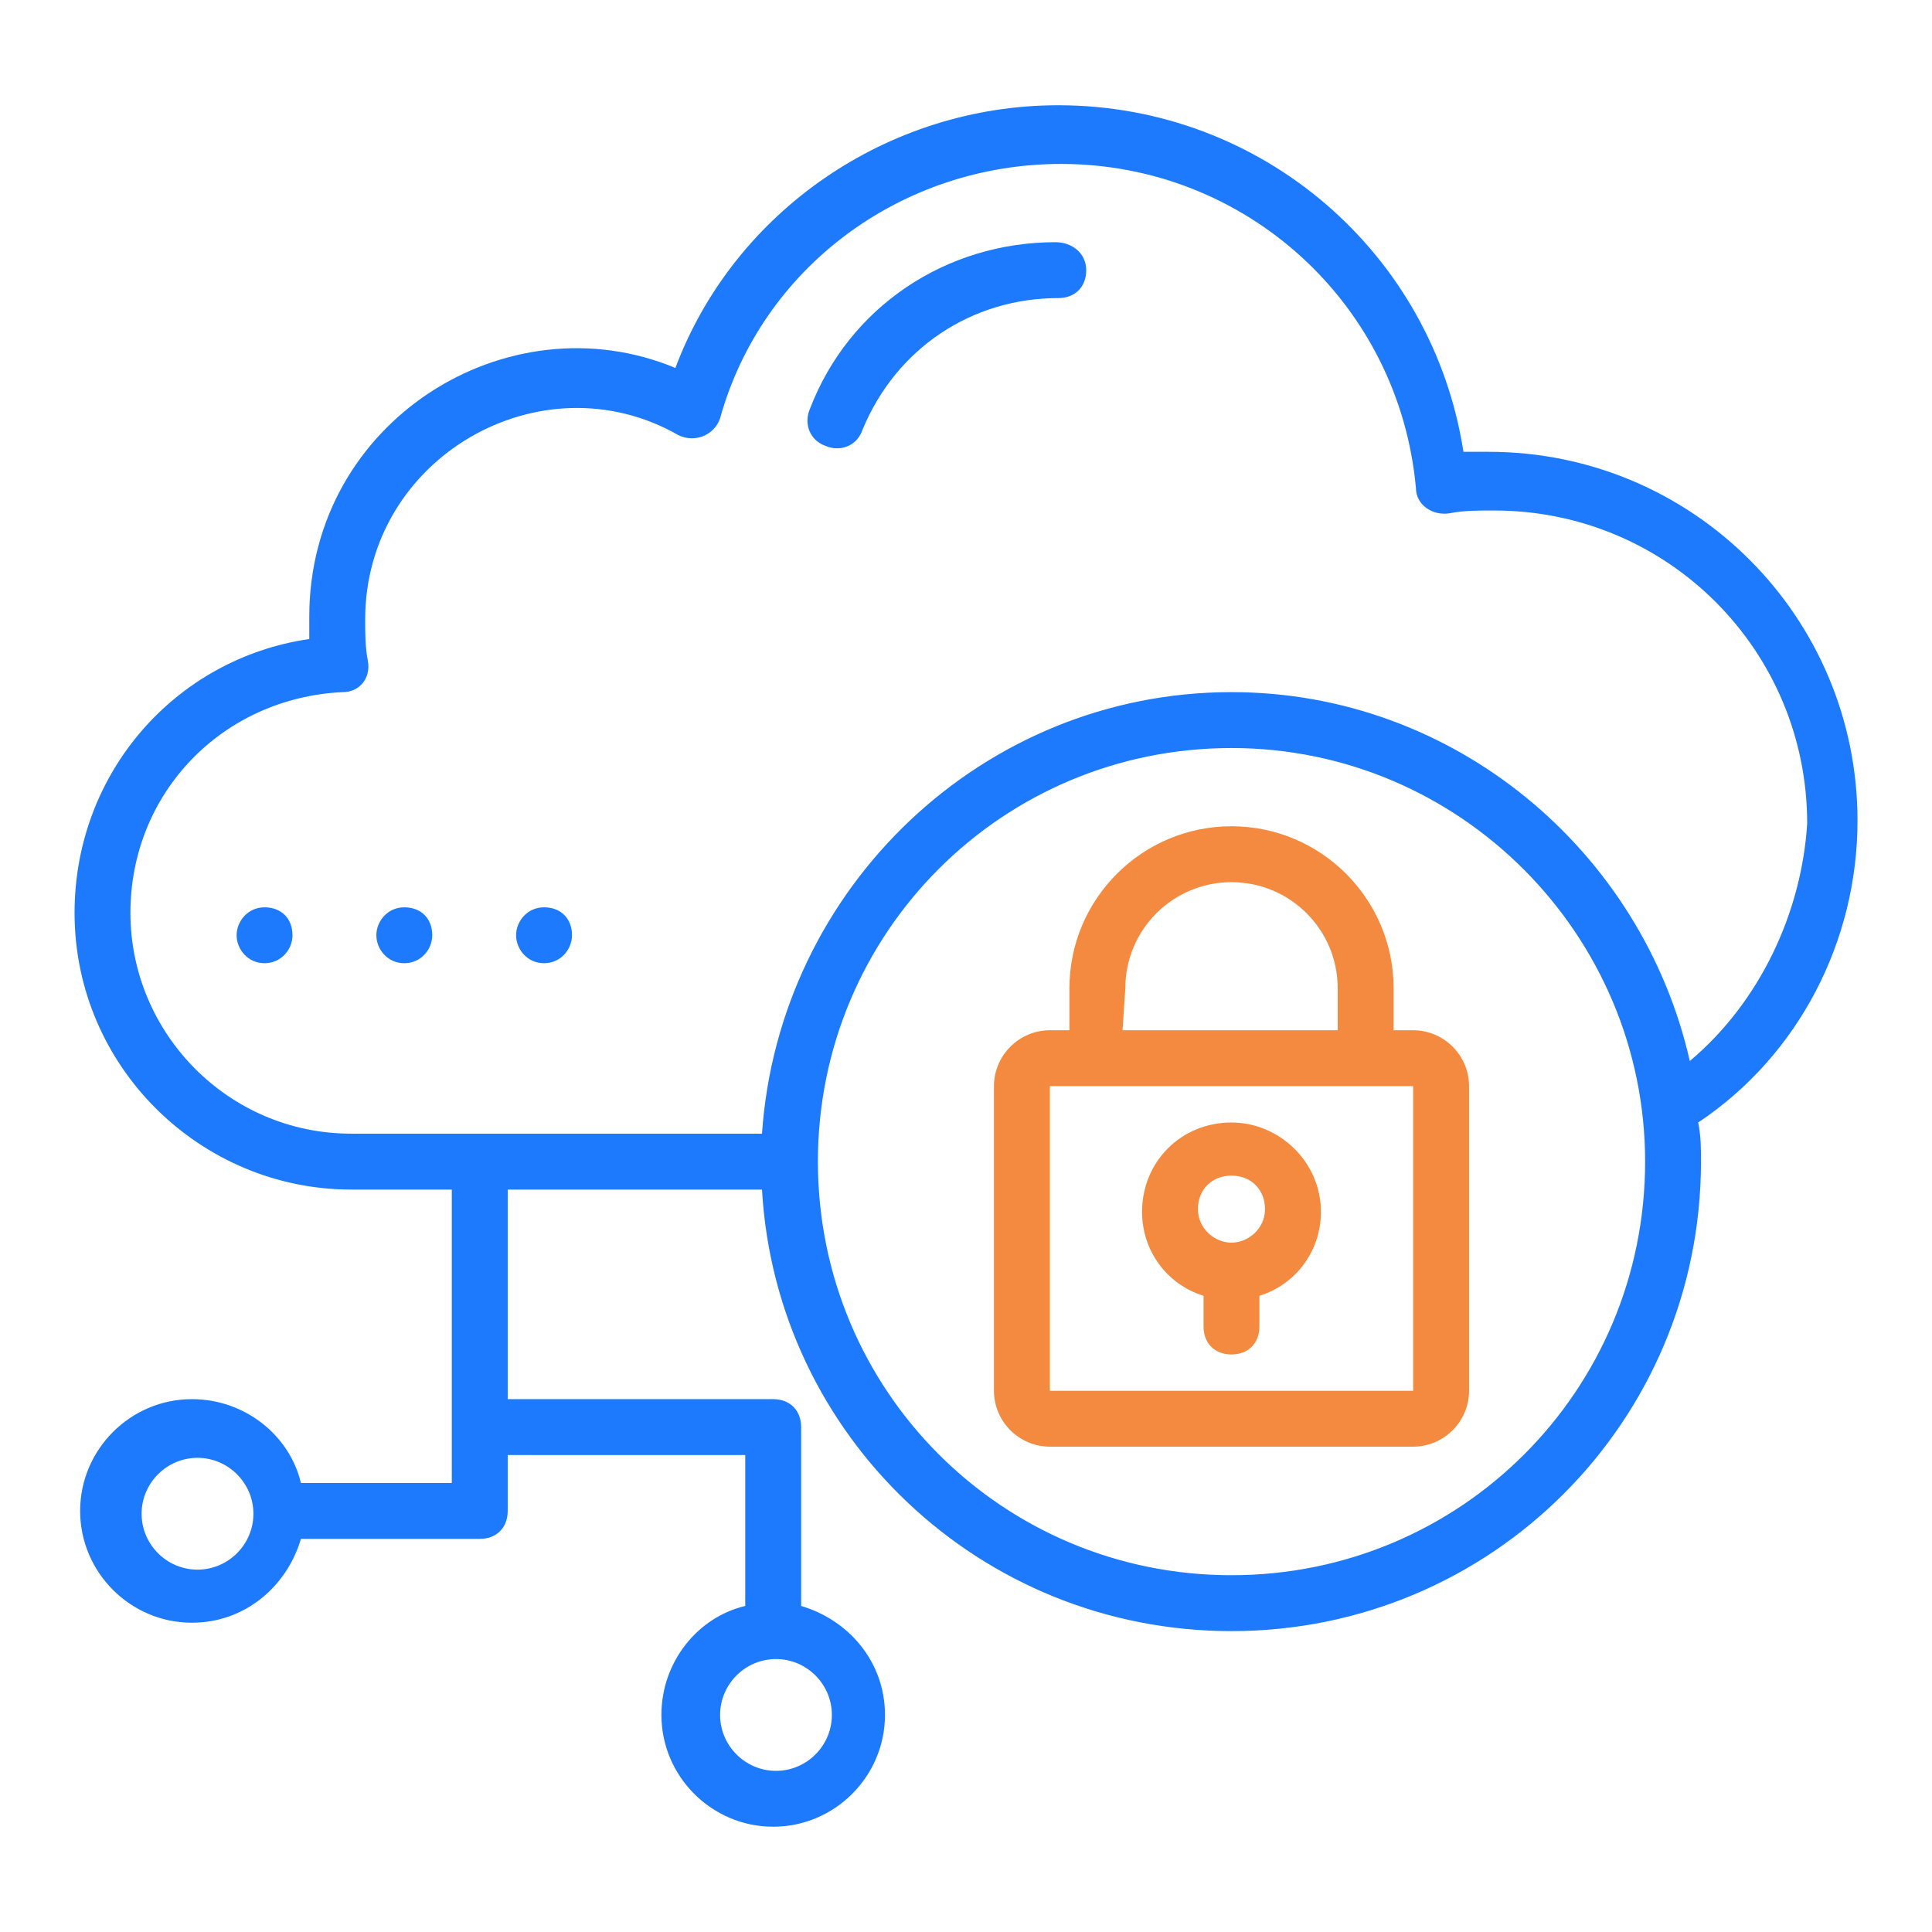
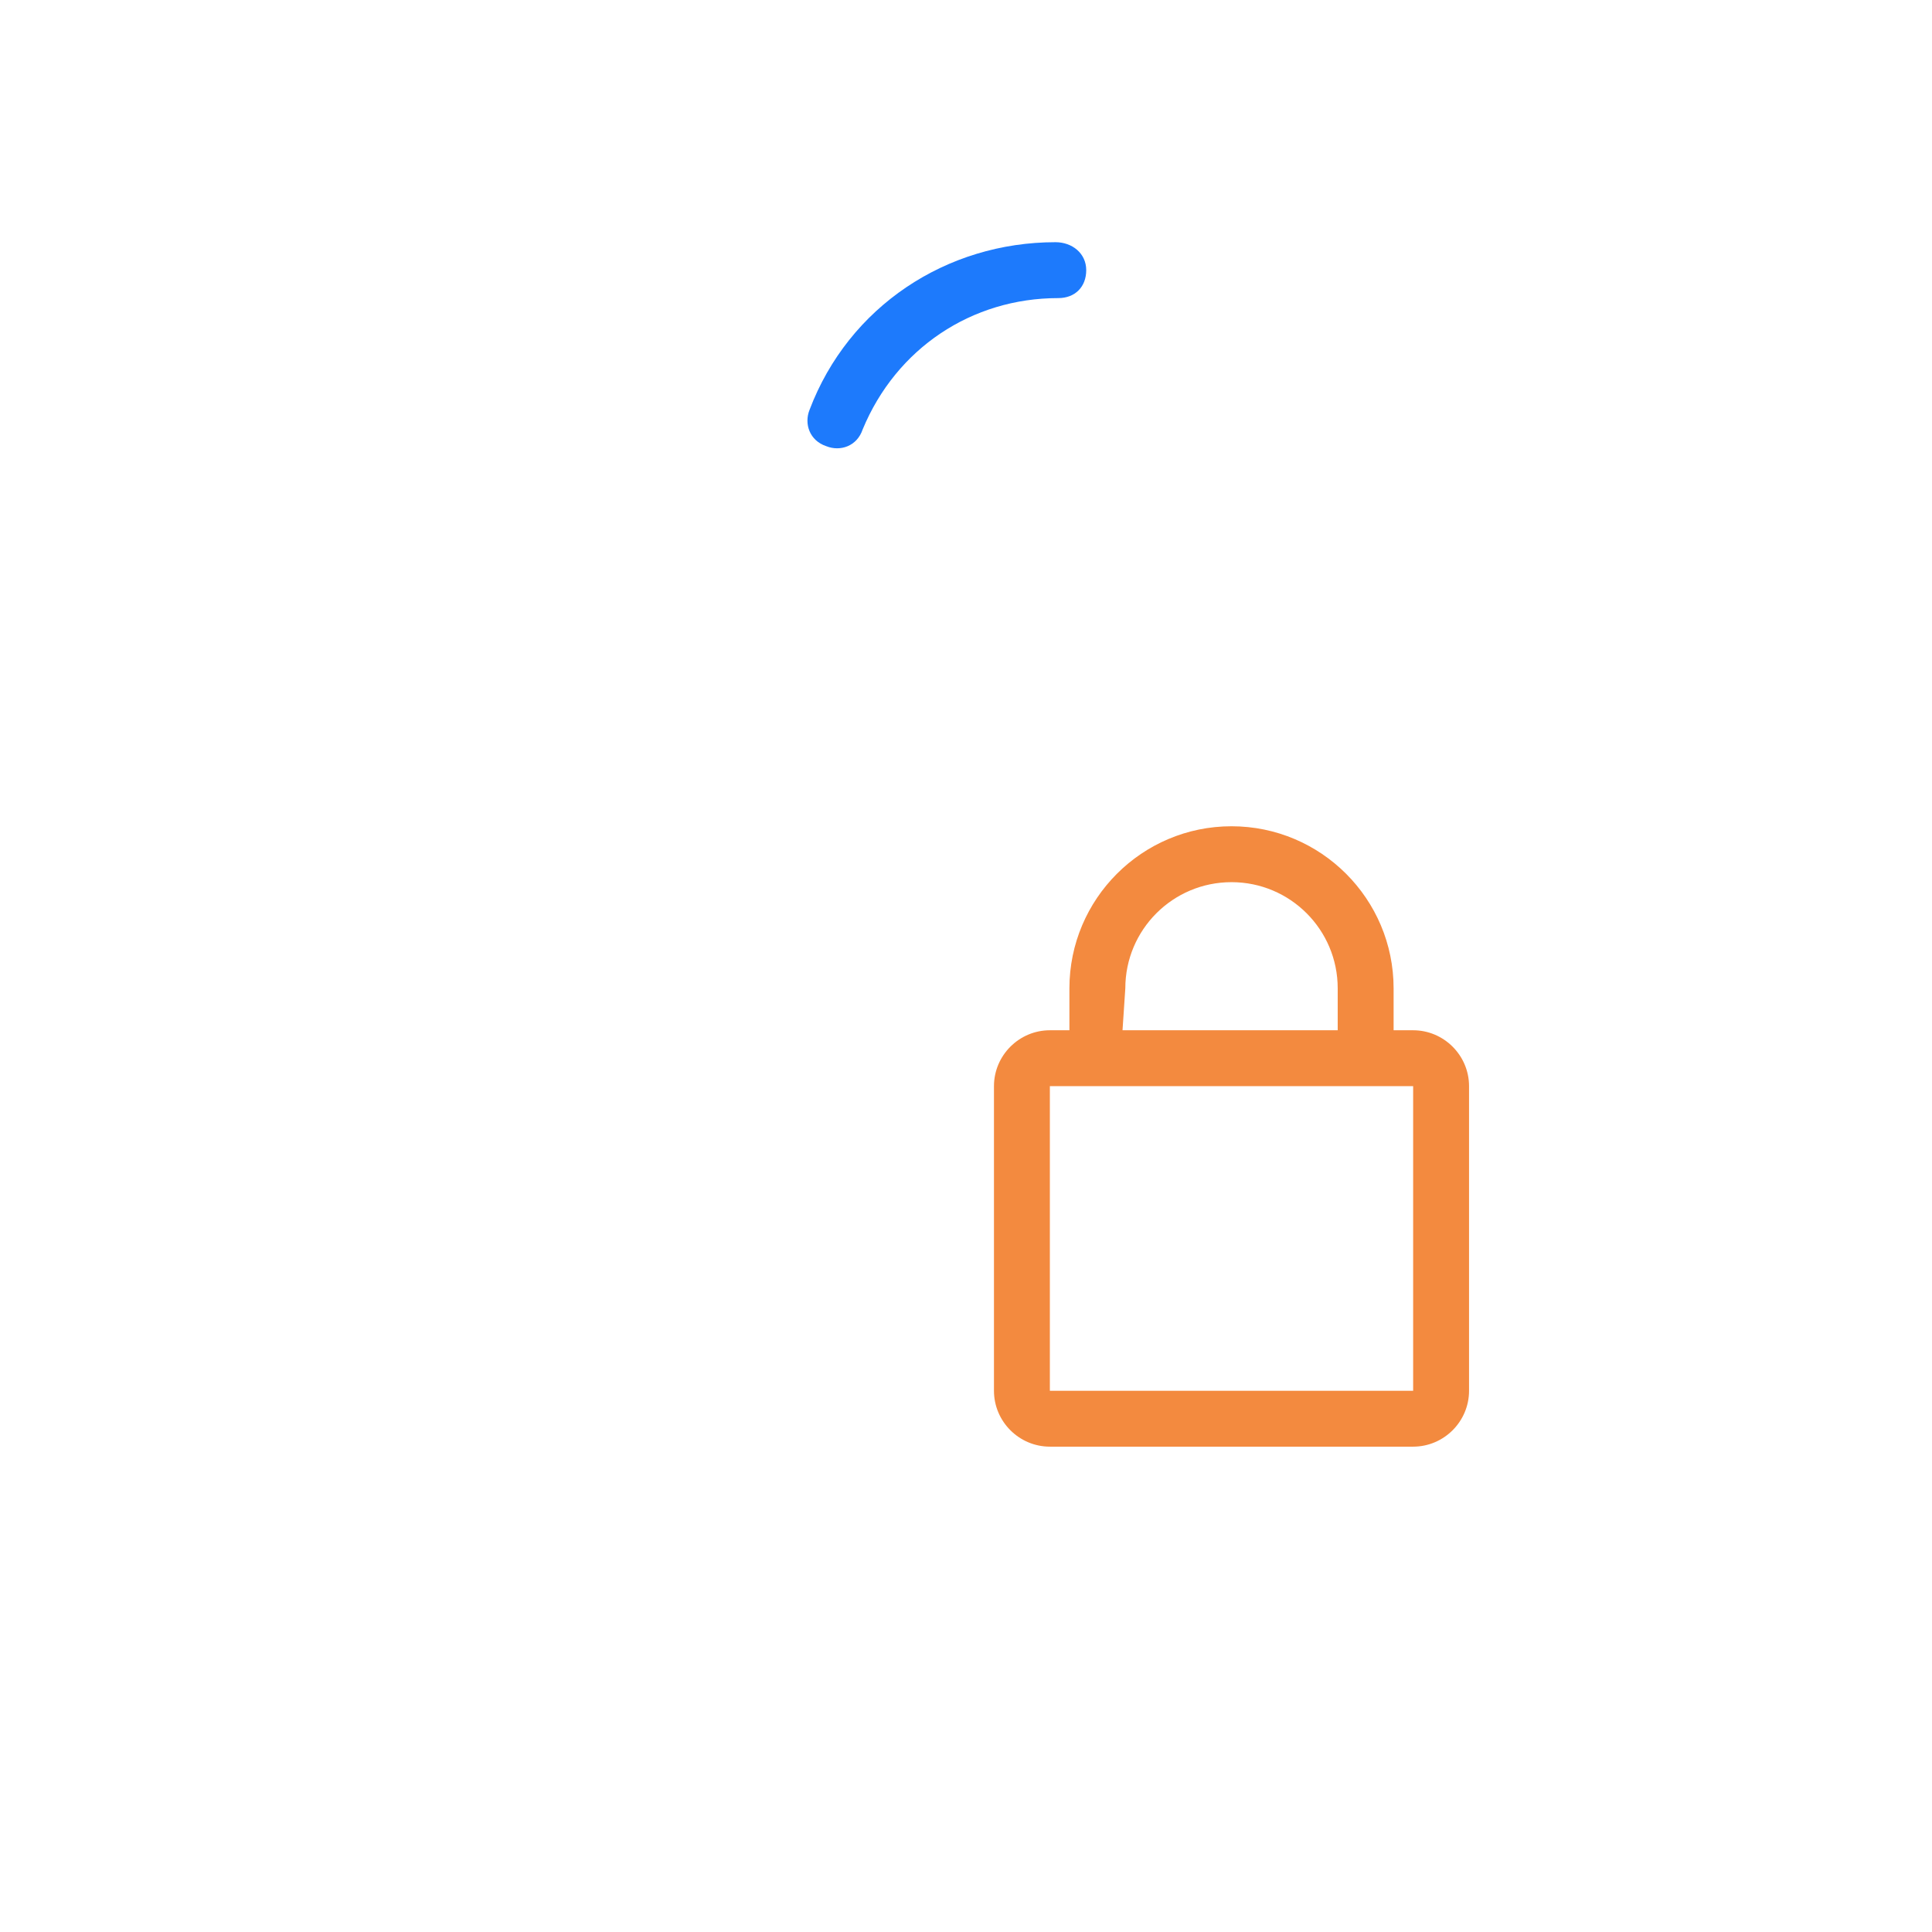
<svg xmlns="http://www.w3.org/2000/svg" width="61" height="61" viewBox="0 0 61 61" fill="none">
-   <path d="M58.648 25.912C58.648 19.471 53.442 14.265 47.001 14.265C46.736 14.265 46.471 14.265 46.206 14.265C45.236 8 39.853 3.323 33.412 3.323C28.03 3.323 23.177 6.676 21.324 11.618C16.03 9.412 9.765 13.294 9.765 19.471V20.176C5.53 20.794 2.354 24.412 2.354 28.823C2.354 33.676 6.324 37.559 11.089 37.559H14.265V46.824H9.501C9.148 45.324 7.736 44.176 6.059 44.176C4.118 44.176 2.53 45.765 2.53 47.706C2.53 49.647 4.118 51.235 6.059 51.235C7.736 51.235 9.059 50.088 9.501 48.588H15.148C15.677 48.588 16.03 48.235 16.03 47.706V45.941H23.53V50.706C22.03 51.059 20.883 52.471 20.883 54.147C20.883 56.088 22.471 57.676 24.412 57.676C26.354 57.676 27.942 56.088 27.942 54.147C27.942 52.471 26.795 51.147 25.295 50.706V45.059C25.295 44.529 24.942 44.176 24.412 44.176H16.03V37.559H24.059C24.501 45.324 30.942 51.5 38.883 51.5C47.089 51.5 53.706 44.882 53.706 36.676C53.706 36.235 53.706 35.882 53.618 35.441C56.795 33.324 58.648 29.706 58.648 25.912ZM6.236 49.559C5.265 49.559 4.471 48.765 4.471 47.794C4.471 46.824 5.265 46.029 6.236 46.029C7.206 46.029 8.001 46.824 8.001 47.794C8.001 48.765 7.206 49.559 6.236 49.559ZM26.265 54.147C26.265 55.118 25.471 55.912 24.501 55.912C23.53 55.912 22.736 55.118 22.736 54.147C22.736 53.176 23.53 52.382 24.501 52.382C25.471 52.382 26.265 53.176 26.265 54.147ZM38.883 49.735C31.648 49.735 25.824 43.912 25.824 36.676C25.824 29.441 31.648 23.618 38.883 23.618C46.118 23.618 51.942 29.529 51.942 36.676C51.942 43.912 46.118 49.735 38.883 49.735ZM53.353 33.5C51.853 26.882 45.942 21.853 38.883 21.853C31.03 21.853 24.589 28.029 24.059 35.794H11.089C7.206 35.794 4.118 32.618 4.118 28.823C4.118 25.029 7.03 22.029 10.824 21.853C11.354 21.853 11.707 21.412 11.618 20.882C11.53 20.441 11.53 20 11.53 19.559C11.53 14.441 17.089 11.265 21.412 13.735C21.942 14 22.559 13.735 22.736 13.206C24.059 8.441 28.471 5.176 33.501 5.176C39.324 5.176 44.177 9.588 44.706 15.412C44.706 15.941 45.236 16.294 45.765 16.206C46.206 16.118 46.648 16.118 47.177 16.118C52.648 16.118 57.059 20.529 57.059 26C56.883 28.823 55.559 31.647 53.353 33.5Z" fill="#1D7AFC" />
-   <path d="M17.177 28.647C16.648 28.647 16.295 29.088 16.295 29.529C16.295 29.971 16.648 30.412 17.177 30.412C17.707 30.412 18.06 29.971 18.06 29.529C18.06 29 17.707 28.647 17.177 28.647Z" fill="#1D7AFC" />
-   <path d="M12.765 28.647C12.236 28.647 11.883 29.088 11.883 29.529C11.883 29.971 12.236 30.412 12.765 30.412C13.295 30.412 13.648 29.971 13.648 29.529C13.648 29 13.295 28.647 12.765 28.647Z" fill="#1D7AFC" />
-   <path d="M8.353 28.647C7.824 28.647 7.471 29.088 7.471 29.529C7.471 29.971 7.824 30.412 8.353 30.412C8.882 30.412 9.235 29.971 9.235 29.529C9.235 29 8.882 28.647 8.353 28.647Z" fill="#1D7AFC" />
  <path d="M44.618 32.529H44.001C44.001 30.941 44.001 31.206 44.001 31.206C44.001 28.382 41.706 26.088 38.883 26.088C36.059 26.088 33.765 28.382 33.765 31.206V32.529H33.148C32.177 32.529 31.383 33.323 31.383 34.294V43.912C31.383 44.882 32.177 45.676 33.148 45.676H44.618C45.589 45.676 46.383 44.882 46.383 43.912V34.294C46.383 33.323 45.589 32.529 44.618 32.529ZM35.53 31.206C35.53 29.353 37.03 27.853 38.883 27.853C40.736 27.853 42.236 29.353 42.236 31.206V32.529H35.442L35.53 31.206ZM33.148 43.912V34.294H44.618V43.912H33.148Z" fill="#F38A3F" />
-   <path d="M38.882 35.441C37.294 35.441 36.059 36.676 36.059 38.265C36.059 39.5 36.853 40.559 38 40.912V41.882C38 42.412 38.353 42.765 38.882 42.765C39.411 42.765 39.764 42.412 39.764 41.882V40.912C40.911 40.559 41.706 39.5 41.706 38.265C41.706 36.676 40.382 35.441 38.882 35.441ZM38.882 39.235C38.353 39.235 37.823 38.794 37.823 38.176C37.823 37.559 38.264 37.118 38.882 37.118C39.5 37.118 39.941 37.559 39.941 38.176C39.941 38.794 39.411 39.235 38.882 39.235Z" fill="#F38A3F" />
  <path d="M33.325 7.647C29.884 7.647 26.796 9.676 25.56 12.941C25.384 13.382 25.56 13.912 26.09 14.088C26.531 14.265 27.06 14.088 27.237 13.559C28.296 11 30.678 9.412 33.413 9.412C33.943 9.412 34.296 9.059 34.296 8.529C34.296 8 33.854 7.647 33.325 7.647Z" fill="#1D7AFC" />
</svg>